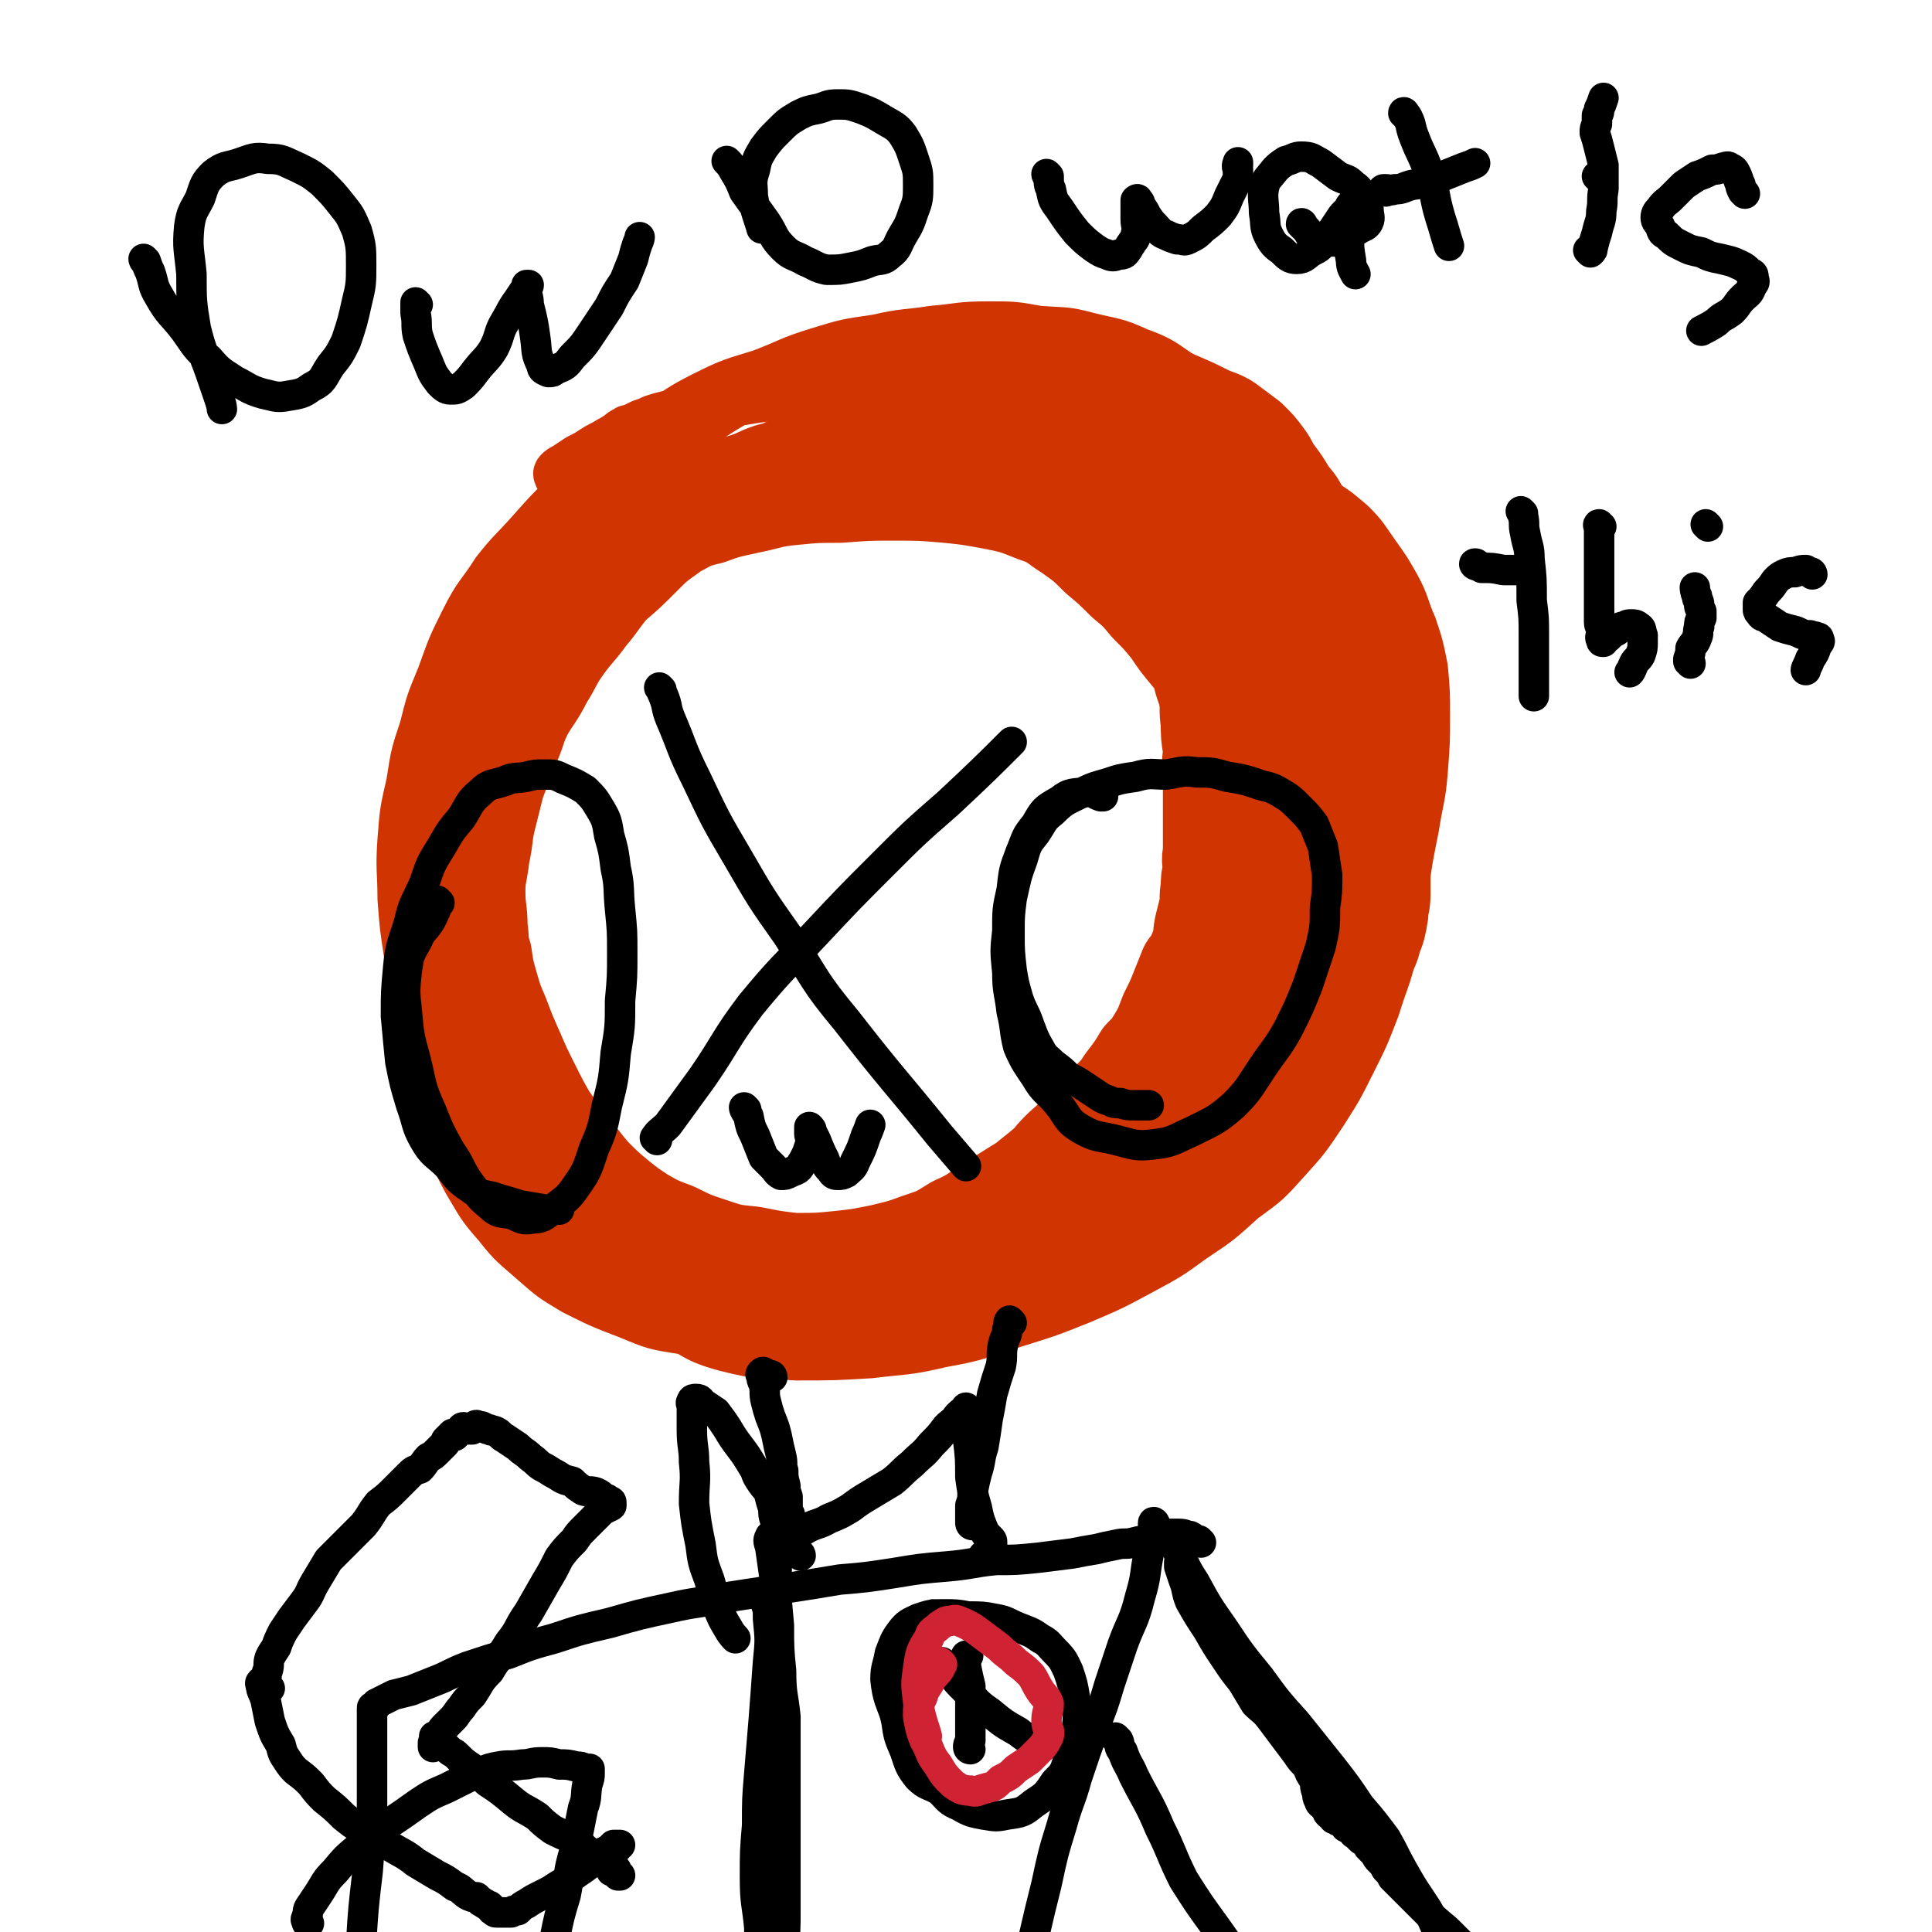
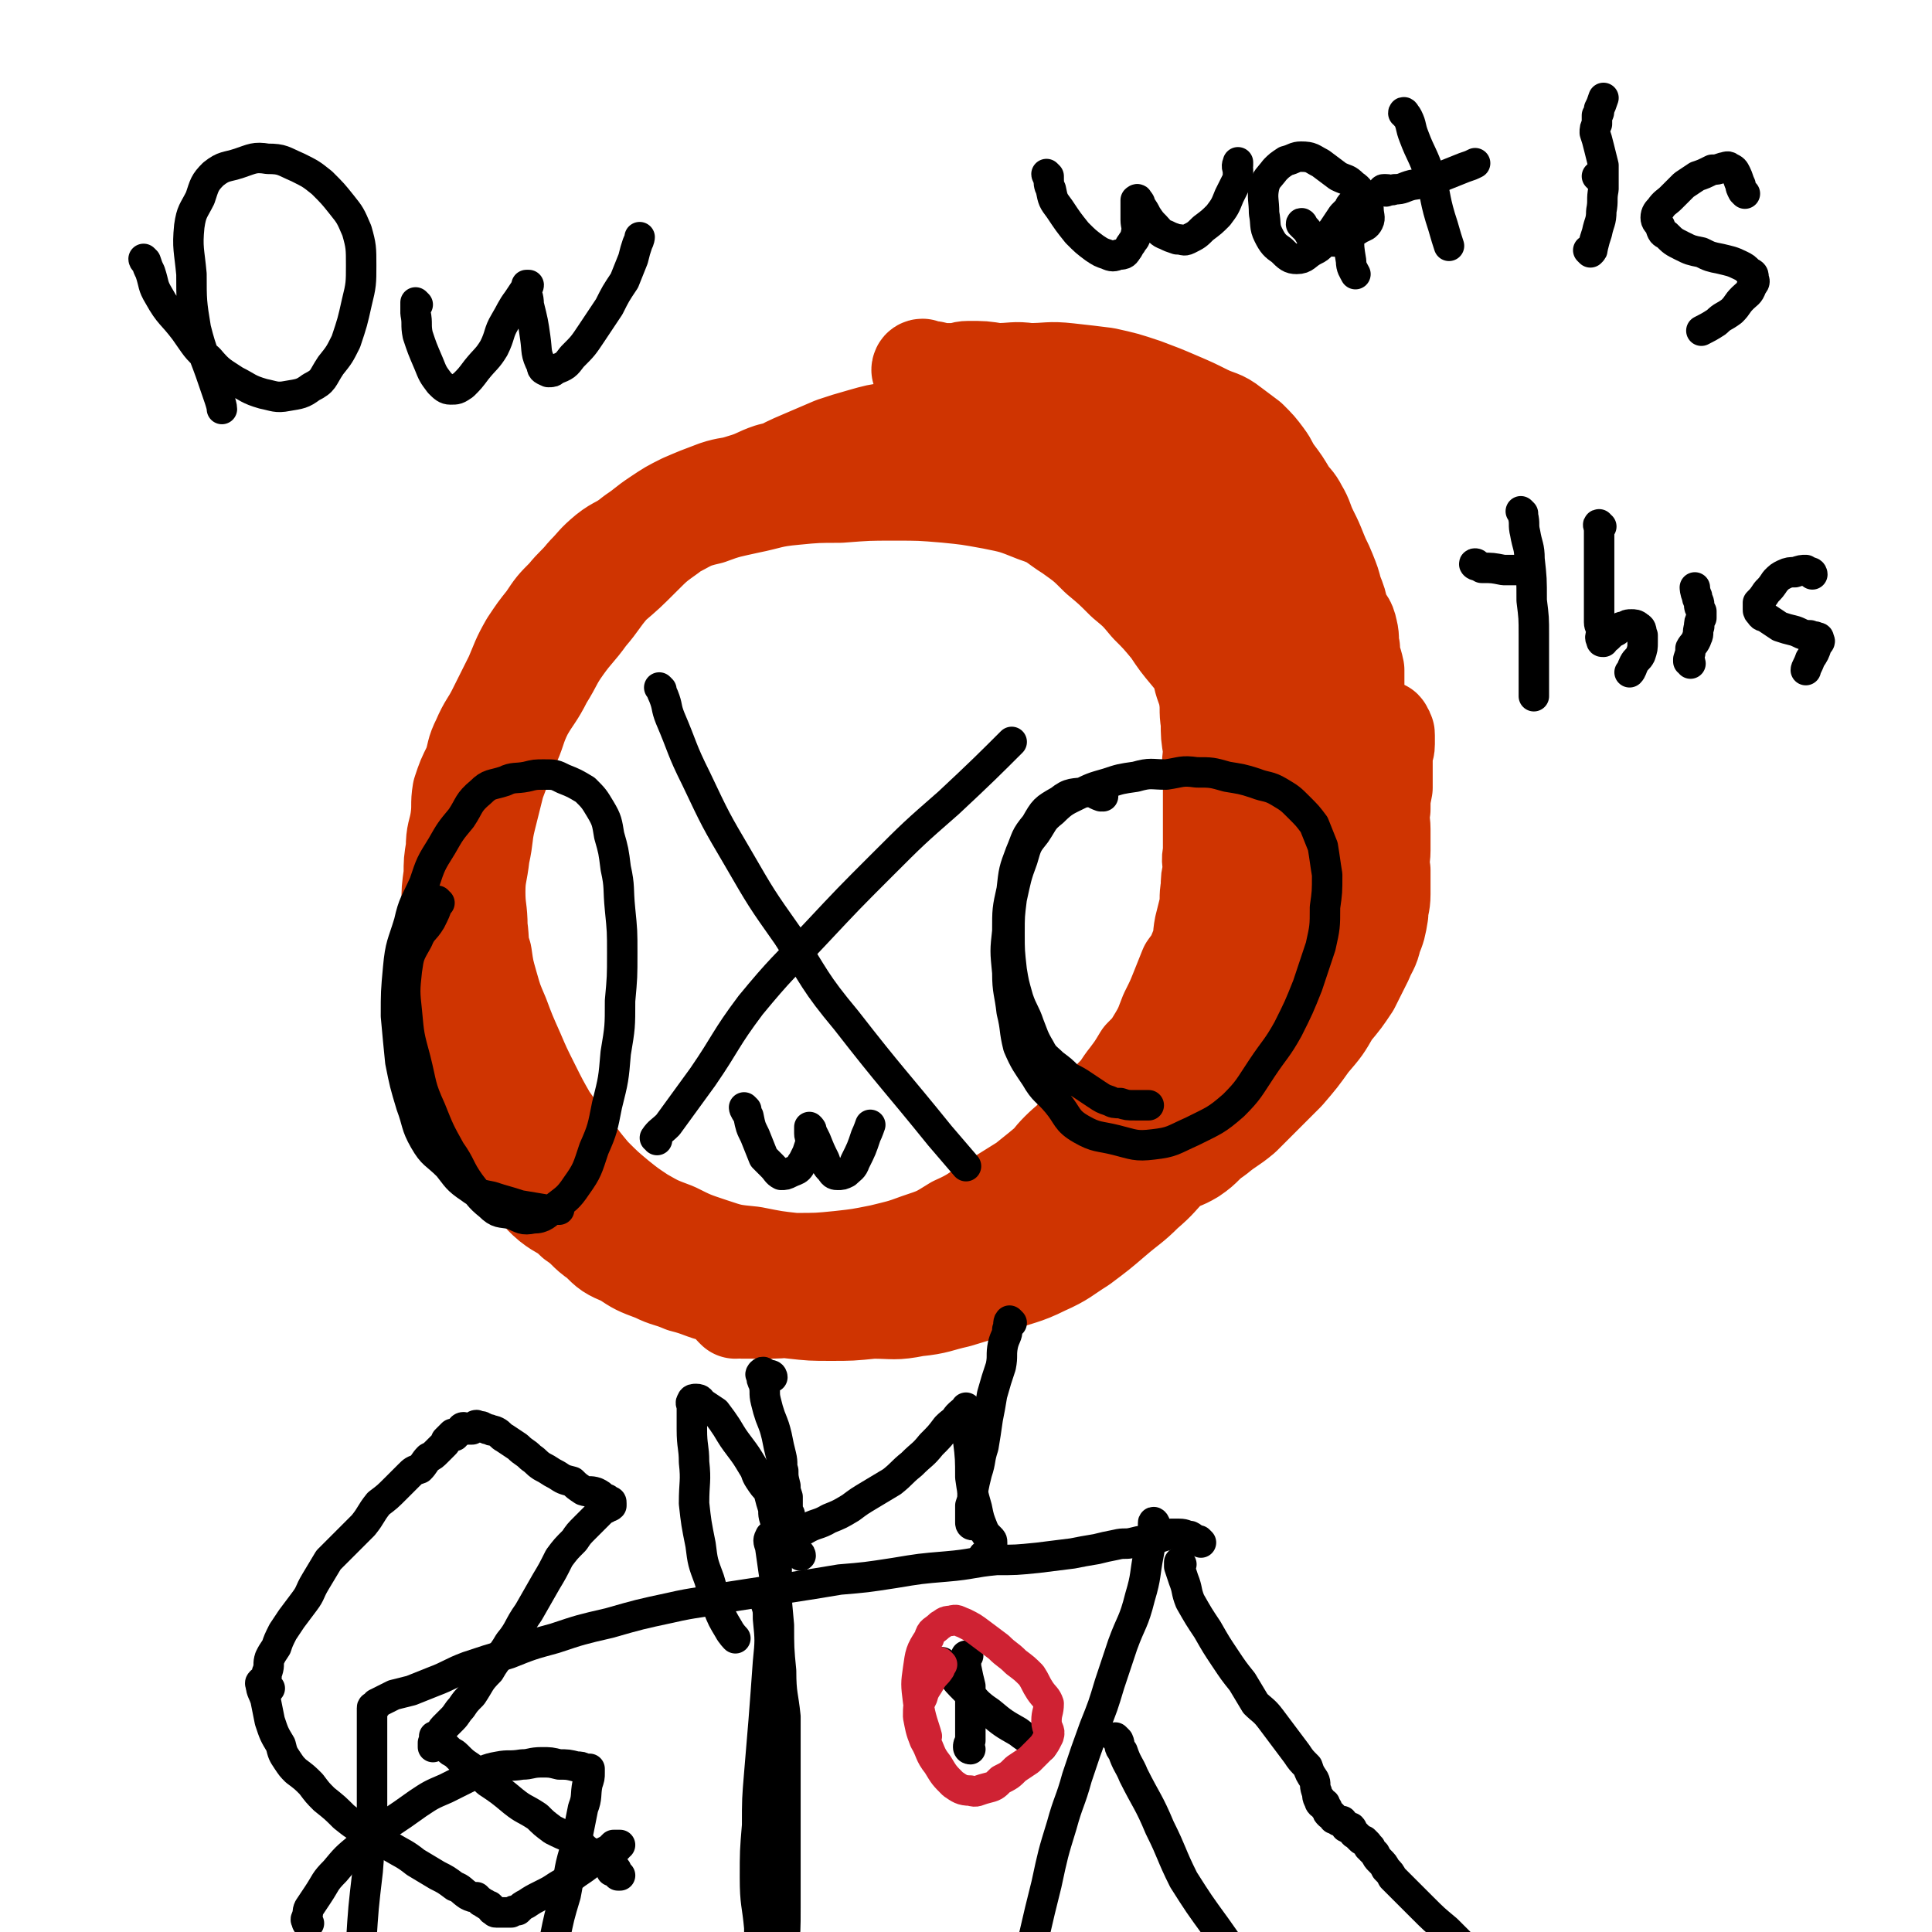
<svg xmlns="http://www.w3.org/2000/svg" viewBox="0 0 888 888" version="1.1">
  <g fill="none" stroke="#CF3401" stroke-width="23" stroke-linecap="round" stroke-linejoin="round">
-     <path d="M468,185c0,-1 -1,-1 -1,-1 -2,-1 -2,-1 -3,-1 -5,-3 -5,-4 -10,-6 -8,-3 -8,-3 -17,-6 -10,-3 -10,-4 -21,-5 -8,-2 -8,-1 -17,-1 -9,-1 -9,-1 -18,0 -10,2 -10,3 -19,6 -12,6 -12,6 -23,13 -14,8 -14,9 -27,19 -13,10 -14,10 -26,22 -13,10 -13,10 -24,22 -10,11 -11,10 -19,22 -10,13 -10,13 -17,27 -7,16 -6,17 -12,34 -6,18 -7,18 -11,36 -5,19 -5,19 -8,39 -3,18 -3,18 -4,35 0,15 0,15 1,29 1,13 0,14 4,26 3,13 4,13 9,25 5,12 4,12 10,23 6,10 6,11 14,20 7,9 8,9 17,17 8,7 8,7 18,13 12,6 12,6 25,11 12,5 12,5 25,7 14,3 14,3 29,4 15,1 15,1 30,0 17,-1 17,-1 33,-4 16,-2 17,-2 33,-6 15,-4 15,-5 29,-11 14,-6 15,-5 28,-12 13,-7 12,-7 24,-16 11,-8 11,-7 21,-17 10,-9 10,-9 19,-20 8,-11 8,-11 16,-23 7,-12 6,-12 12,-25 7,-14 8,-14 13,-29 5,-15 5,-15 9,-31 4,-14 3,-14 7,-28 2,-14 3,-14 5,-27 2,-14 2,-14 2,-28 0,-14 -1,-14 -3,-27 -2,-14 -2,-14 -4,-27 -3,-14 -2,-14 -7,-28 -4,-11 -5,-11 -10,-21 -5,-10 -5,-10 -11,-20 -5,-8 -6,-8 -13,-16 -7,-8 -7,-8 -16,-14 -8,-7 -8,-7 -17,-12 -9,-6 -9,-7 -20,-11 -11,-5 -11,-4 -23,-7 -11,-3 -11,-2 -23,-3 -11,-2 -11,-2 -23,-2 -13,0 -13,1 -25,2 -13,2 -13,1 -26,4 -14,2 -14,2 -27,6 -13,4 -13,5 -26,10 -13,4 -14,4 -26,10 -12,6 -12,7 -23,14 -11,7 -11,8 -21,15 -10,8 -10,8 -20,17 -8,8 -8,8 -16,17 -8,9 -9,9 -16,18 -7,11 -8,10 -14,22 -6,12 -6,12 -11,26 -5,12 -5,12 -8,24 -4,12 -4,12 -6,25 -3,13 -3,13 -4,26 -1,14 0,14 0,27 1,13 1,13 3,26 2,13 2,13 6,25 4,14 4,14 9,28 4,12 4,13 10,24 5,11 6,11 13,21 7,11 7,11 16,20 8,10 8,10 18,19 9,9 8,10 19,17 12,8 13,7 27,13 14,7 13,9 28,13 16,4 16,3 32,4 17,0 17,0 34,-1 16,-2 16,-1 33,-5 17,-3 17,-4 33,-9 16,-5 16,-5 31,-11 14,-6 14,-6 27,-13 13,-7 13,-7 24,-15 12,-8 12,-8 23,-18 11,-8 11,-8 20,-18 9,-10 9,-10 17,-22 7,-11 7,-11 13,-23 6,-12 6,-12 11,-25 4,-13 5,-13 8,-26 3,-14 3,-14 5,-28 2,-14 2,-14 5,-29 2,-13 3,-13 4,-26 1,-13 1,-13 1,-25 0,-11 0,-11 -1,-22 -2,-10 -2,-10 -5,-19 -4,-9 -3,-10 -8,-19 -4,-7 -4,-7 -9,-14 -5,-7 -5,-8 -11,-14 -7,-6 -7,-6 -15,-11 -7,-6 -7,-6 -15,-11 -8,-5 -8,-5 -16,-9 -10,-5 -10,-5 -20,-9 -10,-3 -10,-3 -19,-6 -10,-3 -10,-2 -19,-5 -8,-2 -8,-2 -16,-4 -9,-2 -9,-2 -18,-4 -9,-2 -9,-3 -18,-4 -10,-1 -10,-1 -20,-1 -11,0 -11,0 -22,0 -11,1 -11,1 -22,1 -10,1 -10,1 -21,2 -9,1 -9,1 -18,2 -8,0 -8,0 -15,1 -6,1 -6,1 -12,2 -6,1 -6,1 -11,2 -5,1 -5,1 -9,2 -4,1 -4,1 -8,2 -4,1 -4,1 -7,2 -2,1 -2,1 -5,2 -2,1 -2,1 -4,2 -2,1 -2,0 -3,1 -2,1 -2,1 -3,2 -3,2 -3,2 -5,3 -3,2 -4,2 -7,4 -3,2 -3,2 -7,4 -3,2 -3,2 -6,4 -2,1 -2,1 -3,2 -1,1 0,1 0,2 " />
-   </g>
+     </g>
  <g fill="none" stroke="#CF3401" stroke-width="45" stroke-linecap="round" stroke-linejoin="round">
    <path d="M338,602c0,0 -1,-1 -1,-1 1,0 2,1 4,1 5,0 5,0 9,0 8,0 8,0 16,-1 9,0 9,-1 18,-1 8,0 8,0 15,0 8,0 9,0 17,-1 8,0 8,0 16,-2 7,-1 7,-2 14,-5 7,-3 7,-3 14,-6 8,-4 8,-4 15,-8 7,-5 7,-4 14,-10 6,-5 6,-5 12,-11 6,-5 6,-5 11,-10 6,-5 6,-5 11,-11 5,-5 5,-5 10,-11 4,-6 4,-6 8,-13 4,-5 4,-5 7,-11 4,-6 4,-6 8,-12 3,-5 3,-5 6,-11 3,-5 3,-5 6,-11 2,-4 2,-4 4,-8 2,-5 2,-5 4,-10 2,-5 2,-5 3,-9 2,-5 2,-5 4,-10 1,-5 1,-5 2,-9 1,-5 1,-5 2,-9 1,-5 0,-5 1,-11 1,-5 1,-5 2,-10 0,-5 0,-5 1,-10 0,-6 0,-6 1,-11 0,-6 0,-6 0,-12 0,-6 0,-6 0,-12 0,-6 0,-6 0,-12 -1,-6 -1,-6 -2,-12 0,-6 -1,-6 -2,-12 -1,-6 0,-6 -1,-13 -2,-6 -2,-6 -4,-12 -1,-5 -1,-5 -3,-10 -2,-6 -2,-6 -5,-11 -2,-4 -2,-5 -5,-8 -4,-5 -4,-5 -9,-9 -4,-3 -4,-4 -8,-7 -4,-4 -5,-3 -9,-6 -4,-3 -4,-4 -8,-6 -5,-3 -5,-2 -11,-4 -5,-2 -5,-3 -11,-5 -6,-2 -6,-2 -13,-3 -6,-2 -6,-3 -13,-4 -6,-1 -6,0 -12,-1 -7,-1 -7,-1 -14,-2 -7,-1 -7,-2 -14,-2 -6,-1 -6,-1 -13,-1 -7,-1 -7,-1 -13,-1 -7,0 -7,1 -13,1 -7,1 -7,0 -13,1 -7,2 -7,2 -13,3 -7,2 -7,2 -14,4 -7,1 -7,1 -15,3 -6,2 -6,3 -13,5 -6,2 -6,1 -12,3 -8,3 -8,3 -15,6 -6,3 -6,3 -12,7 -6,4 -5,4 -11,8 -6,5 -7,4 -12,8 -6,5 -5,5 -10,10 -4,5 -5,5 -9,10 -5,5 -5,5 -9,11 -4,5 -4,5 -8,11 -4,7 -4,8 -7,15 -4,8 -4,8 -8,16 -3,6 -4,6 -7,13 -3,6 -2,6 -4,12 -3,6 -3,6 -5,12 -1,6 0,6 -1,13 -1,6 -2,6 -2,13 -1,6 -1,6 -1,12 -1,7 -1,7 -1,14 -1,7 -1,7 -1,14 0,7 0,7 0,13 0,7 0,7 1,13 0,7 0,7 1,14 1,6 1,6 3,12 1,7 1,7 3,13 2,6 2,6 5,12 3,6 3,6 6,11 4,6 5,6 9,12 5,6 4,6 9,12 5,5 4,6 10,11 5,4 6,3 11,8 6,4 5,5 11,9 5,5 5,5 12,8 6,4 6,4 14,7 6,3 6,2 13,5 8,2 8,3 16,5 8,2 8,3 16,4 9,2 9,2 18,3 9,1 9,1 18,1 9,0 9,0 19,-1 10,0 10,1 20,-1 10,-1 10,-2 19,-4 10,-3 10,-3 19,-7 10,-4 11,-3 21,-8 9,-4 9,-5 17,-10 8,-6 8,-6 15,-12 7,-6 8,-6 14,-12 7,-6 6,-6 12,-12 5,-6 6,-6 10,-12 5,-6 5,-6 9,-12 4,-6 4,-5 8,-11 3,-7 4,-6 7,-13 2,-6 1,-6 4,-12 2,-6 3,-6 5,-12 3,-6 2,-6 4,-12 3,-6 3,-6 6,-12 2,-6 2,-7 4,-13 2,-6 2,-6 4,-13 2,-6 2,-6 3,-12 2,-6 2,-6 3,-12 0,-6 0,-6 1,-12 0,-6 0,-6 1,-11 0,-5 0,-5 1,-11 0,-5 0,-5 0,-11 0,-5 0,-5 0,-11 0,-5 0,-5 0,-11 0,-5 0,-5 -1,-10 0,-4 0,-4 0,-9 0,-4 0,-4 -1,-9 -1,-4 0,-4 -2,-8 -1,-3 -1,-3 -3,-6 -1,-4 -1,-4 -3,-7 -1,-4 -1,-4 -2,-7 -2,-4 -2,-4 -4,-7 -2,-4 -2,-3 -5,-7 -3,-4 -2,-4 -5,-8 -4,-4 -4,-4 -8,-8 -4,-4 -4,-4 -9,-8 -6,-4 -6,-4 -12,-8 -6,-4 -6,-4 -12,-8 -7,-3 -7,-3 -14,-6 -6,-3 -6,-3 -13,-6 -6,-2 -6,-3 -12,-4 -7,-2 -7,-1 -14,-2 -7,0 -7,0 -14,-1 -8,0 -8,0 -16,0 -8,0 -8,0 -16,1 -8,0 -8,0 -16,1 -8,1 -8,0 -16,2 -7,1 -7,1 -14,3 -7,2 -7,2 -13,4 -7,3 -7,3 -14,6 -7,3 -7,3 -14,7 -8,4 -8,3 -16,8 -8,4 -8,4 -16,9 -8,4 -8,4 -15,10 -7,5 -7,5 -13,11 -7,7 -7,7 -14,13 -6,7 -5,7 -11,14 -5,7 -6,7 -11,14 -5,7 -4,7 -9,15 -4,8 -5,8 -9,15 -4,8 -3,9 -7,17 -3,8 -3,8 -6,16 -2,8 -2,8 -4,16 -2,8 -1,8 -3,17 -1,9 -2,9 -2,17 0,8 1,8 1,16 1,7 0,7 2,13 1,7 1,7 3,14 2,7 2,7 5,14 3,8 3,8 7,17 3,7 3,7 7,15 4,8 4,8 8,15 5,7 5,7 10,13 5,7 5,7 10,13 6,6 6,6 12,11 5,4 5,4 11,8 7,4 7,4 15,7 8,4 8,4 17,7 9,3 9,3 19,4 10,2 10,2 19,3 11,0 11,0 21,-1 9,-1 9,-1 19,-3 8,-2 9,-2 17,-5 9,-3 9,-3 17,-8 9,-4 9,-5 17,-10 8,-5 8,-5 16,-10 9,-6 9,-5 17,-12 9,-8 8,-9 17,-17 9,-9 9,-9 17,-18 8,-8 8,-8 15,-17 7,-9 7,-9 13,-18 6,-7 6,-7 11,-15 5,-8 5,-7 9,-16 2,-6 2,-6 3,-13 1,-7 1,-7 1,-13 1,-6 0,-6 0,-12 -1,-6 -1,-6 -2,-11 -1,-5 -1,-5 -2,-9 -2,-7 -1,-7 -3,-13 -2,-5 -2,-5 -3,-11 -2,-5 -2,-5 -4,-11 -1,-6 -1,-6 -3,-11 -2,-7 -2,-7 -4,-14 -2,-7 -2,-7 -4,-14 -3,-8 -3,-8 -6,-15 -2,-7 -2,-7 -5,-13 -3,-5 -2,-5 -5,-10 -3,-4 -3,-4 -7,-8 -3,-4 -3,-4 -6,-7 -4,-3 -4,-3 -8,-6 -3,-3 -3,-3 -6,-5 -4,-3 -4,-3 -9,-4 -4,-2 -4,-2 -8,-3 -6,-1 -6,-1 -11,-2 -6,-1 -6,0 -12,0 -7,-1 -7,-1 -14,-2 -7,0 -7,0 -14,0 -8,0 -8,-1 -16,-1 -9,0 -9,0 -17,0 -8,0 -8,0 -17,0 -8,1 -8,1 -16,2 -8,0 -9,0 -17,1 -8,1 -8,1 -16,3 -7,1 -8,1 -15,3 -7,2 -7,3 -14,6 -6,4 -6,4 -13,8 -4,3 -5,3 -9,6 -4,2 -4,2 -7,5 -2,0 -2,0 -3,1 0,0 0,1 0,1 0,0 0,0 1,0 2,-1 2,-1 3,-2 3,-1 3,-1 5,-2 5,-3 5,-2 10,-5 6,-3 6,-3 11,-5 8,-4 8,-5 17,-7 8,-3 9,-3 18,-5 10,-2 10,-3 21,-4 10,-1 11,-1 21,-1 13,-1 13,-1 25,-1 12,0 12,0 24,1 10,1 10,1 21,3 10,2 10,2 20,6 9,3 8,4 16,9 7,5 7,5 13,11 6,5 6,5 12,11 6,5 6,5 11,11 5,5 5,5 10,11 4,6 4,6 9,12 5,6 5,6 10,13 5,6 5,6 9,13 4,6 5,6 8,13 3,6 3,7 5,14 3,7 3,6 5,13 2,7 2,7 2,13 1,6 1,6 1,12 0,7 0,7 -1,13 0,7 0,7 -1,14 -1,7 -1,7 -3,14 -2,7 -2,7 -5,14 -3,7 -3,7 -8,13 -4,7 -4,7 -9,13 -5,6 -6,5 -11,10 -6,5 -5,6 -11,10 -5,5 -5,4 -11,8 -6,5 -6,6 -13,10 -6,5 -6,5 -12,9 -6,4 -6,4 -12,8 -6,5 -6,5 -12,10 -5,4 -5,4 -11,9 -5,4 -5,3 -11,7 -5,4 -5,4 -10,9 -3,3 -3,3 -6,7 -3,2 -3,2 -6,5 -2,2 -2,2 -4,4 -1,1 -1,0 -2,0 -1,0 -2,1 -1,1 1,0 2,0 3,-1 2,0 1,-1 3,-2 2,-1 2,0 4,-1 2,-1 2,-2 4,-4 2,-2 2,-2 5,-4 4,-3 3,-4 7,-7 5,-3 5,-3 10,-7 4,-3 4,-3 7,-7 5,-4 5,-4 9,-9 4,-4 4,-5 8,-9 4,-4 5,-4 8,-8 5,-4 5,-4 9,-9 4,-4 4,-4 8,-8 4,-4 3,-4 7,-9 3,-4 3,-4 6,-9 4,-4 4,-4 7,-9 3,-5 3,-6 5,-11 3,-6 3,-6 5,-11 2,-5 2,-5 4,-10 3,-4 3,-4 5,-9 2,-5 1,-5 2,-10 1,-4 1,-4 2,-8 1,-5 0,-5 1,-10 0,-4 0,-4 1,-8 0,-4 -1,-4 0,-8 0,-4 0,-4 0,-8 0,-4 0,-4 0,-8 0,-4 0,-4 0,-9 0,-6 0,-6 0,-12 -1,-5 0,-5 0,-11 -1,-6 -1,-6 -1,-12 -1,-6 0,-6 -1,-12 -1,-5 -2,-5 -3,-11 -2,-6 -1,-6 -3,-11 -2,-5 -3,-5 -5,-10 -3,-5 -3,-5 -5,-9 -2,-3 -2,-3 -5,-7 -4,-4 -4,-4 -7,-7 -4,-3 -4,-3 -8,-7 -4,-3 -4,-4 -9,-8 -4,-3 -4,-3 -8,-7 -5,-4 -5,-5 -9,-8 -5,-4 -5,-4 -10,-7 -5,-4 -5,-4 -9,-8 -4,-3 -5,-2 -9,-6 -4,-4 -3,-4 -8,-9 -3,-4 -4,-3 -8,-7 -3,-4 -4,-4 -7,-8 -3,-3 -2,-4 -6,-8 -3,-3 -3,-3 -6,-6 -2,-2 -2,-3 -5,-5 0,0 -1,0 -2,-1 0,0 0,-1 1,-1 0,0 0,1 1,1 1,0 1,0 3,0 2,0 2,1 5,1 3,0 3,0 5,0 4,0 4,-1 7,-1 7,0 7,0 13,1 8,0 8,-1 15,0 9,0 9,-1 18,0 9,1 9,1 17,2 9,2 9,2 18,5 8,3 8,3 15,6 7,3 7,3 13,6 6,3 7,2 12,6 4,3 4,3 8,6 4,4 4,4 7,8 3,4 2,4 5,8 3,4 3,4 6,9 2,3 3,3 5,7 3,5 2,5 5,11 2,4 2,4 4,9 2,5 2,4 4,9 2,5 2,5 3,9 2,5 2,5 3,10 2,4 3,3 4,8 1,4 0,4 1,8 0,5 1,5 2,10 0,4 0,4 0,8 -1,5 0,5 0,11 -1,5 -1,5 -1,10 -1,6 -2,6 -3,12 -1,6 -1,6 -2,12 -1,6 -1,6 -3,12 -1,6 -1,6 -3,11 -2,6 -2,6 -3,13 -2,5 -2,5 -4,11 -1,5 -1,5 -3,11 -1,5 -1,5 -2,10 -2,5 -2,5 -4,10 -1,5 -2,5 -4,9 -1,4 -1,4 -3,8 -1,4 -1,5 -2,9 -2,4 -2,3 -4,7 -1,3 -1,4 -2,7 -2,3 -2,2 -3,5 -2,2 -1,3 -2,5 -1,0 -1,0 -2,1 -1,1 -1,1 -2,2 -1,1 -1,1 -1,2 0,0 0,0 0,1 0,1 0,1 -1,2 0,2 0,3 -2,4 -1,2 -2,2 -4,4 -1,2 -1,2 -3,3 -3,3 -3,3 -6,5 -3,2 -3,3 -6,5 -3,2 -3,2 -6,4 -4,2 -4,2 -6,5 -3,2 -2,2 -5,4 -3,2 -3,2 -6,4 -2,2 -2,2 -4,5 -1,1 -1,1 -1,3 0,1 -1,1 0,1 0,1 1,1 1,1 2,0 2,-1 3,-1 2,-1 2,-1 4,-2 2,-1 2,-2 3,-2 4,-2 4,-2 7,-4 5,-3 5,-2 10,-5 6,-4 5,-5 11,-9 6,-5 6,-4 12,-9 5,-5 5,-5 10,-10 5,-5 5,-5 10,-10 6,-7 6,-7 11,-14 6,-7 6,-7 10,-14 5,-6 5,-6 9,-12 3,-6 3,-6 6,-12 2,-5 3,-5 4,-10 2,-5 2,-5 3,-11 0,-4 1,-4 1,-9 0,-5 0,-5 0,-11 -1,-5 0,-5 0,-9 0,-5 0,-5 0,-10 0,-4 -1,-4 0,-9 0,-5 0,-5 1,-10 0,-4 0,-4 0,-8 0,-4 0,-4 0,-7 0,-3 1,-2 1,-5 0,-2 0,-2 0,-4 0,-1 0,-1 -1,-2 0,-1 0,-1 -1,-1 0,0 0,0 0,1 -1,1 -1,1 -2,2 0,0 0,0 0,1 0,0 0,1 0,1 " />
  </g>
  <g fill="none" stroke="#000000" stroke-width="14" stroke-linecap="round" stroke-linejoin="round">
    <path d="M304,317c0,0 -1,-1 -1,-1 1,1 1,2 2,4 2,5 1,5 3,10 6,14 5,14 12,28 9,19 9,19 19,36 11,19 11,19 23,36 13,20 12,21 27,39 21,27 22,27 43,53 6,7 6,7 12,14 " />
    <path d="M302,524c0,-1 -1,-1 -1,-1 2,-3 3,-3 6,-6 8,-11 8,-11 16,-22 11,-16 10,-17 22,-33 14,-17 15,-17 30,-33 15,-16 15,-16 30,-31 15,-15 15,-15 31,-29 15,-14 19,-18 29,-28 " />
    <path d="M507,366c0,0 -1,-1 -1,-1 0,0 0,1 0,1 -3,-1 -3,-2 -6,-2 -7,1 -8,0 -13,4 -7,4 -7,4 -11,11 -5,6 -4,6 -7,13 -3,8 -3,8 -4,17 -2,9 -2,9 -2,19 -1,9 -1,9 0,19 0,9 1,9 2,18 2,8 1,8 3,16 3,7 4,8 8,14 4,7 5,6 10,12 5,6 4,8 11,12 7,4 8,3 16,5 8,2 9,3 17,2 9,-1 9,-2 18,-6 10,-5 11,-5 19,-12 7,-7 7,-8 13,-17 6,-9 7,-9 12,-18 5,-10 5,-10 9,-20 3,-9 3,-9 6,-18 2,-9 2,-9 2,-18 1,-7 1,-7 1,-15 -1,-6 -1,-7 -2,-13 -2,-5 -2,-5 -4,-10 -3,-4 -3,-4 -7,-8 -4,-4 -4,-4 -9,-7 -5,-3 -6,-2 -11,-4 -6,-2 -7,-2 -13,-3 -7,-2 -7,-2 -14,-2 -7,-1 -7,0 -14,1 -7,0 -7,-1 -14,1 -7,1 -7,1 -13,3 -7,2 -7,2 -13,5 -6,3 -7,3 -12,8 -5,4 -4,4 -8,10 -4,5 -4,5 -6,12 -3,8 -3,9 -5,18 -1,8 -1,8 -1,16 0,8 0,8 1,17 1,6 1,6 3,13 2,6 3,6 5,12 2,5 2,6 5,11 2,4 3,4 6,7 4,3 4,3 7,6 4,2 4,2 7,4 3,2 3,2 6,4 3,2 3,2 6,3 2,1 2,1 5,1 3,1 3,1 7,1 3,0 4,0 6,0 " />
    <path d="M202,415c-1,0 -1,-1 -1,-1 -1,0 0,1 0,2 -1,3 -1,3 -3,7 -3,5 -4,4 -6,9 -4,7 -4,7 -5,14 -1,9 -1,10 0,19 1,11 1,11 4,22 3,12 2,12 7,23 4,10 4,10 9,19 5,7 4,8 9,15 4,5 4,6 9,10 4,4 5,3 10,4 5,2 5,3 10,2 5,0 6,-2 10,-5 5,-4 6,-4 10,-10 5,-7 5,-8 8,-17 4,-9 4,-10 6,-20 3,-12 3,-12 4,-24 2,-12 2,-12 2,-24 1,-11 1,-11 1,-22 0,-10 0,-10 -1,-20 -1,-10 0,-10 -2,-19 -1,-8 -1,-8 -3,-15 -1,-6 -1,-7 -4,-12 -3,-5 -3,-5 -7,-9 -5,-3 -5,-3 -10,-5 -4,-2 -4,-2 -9,-2 -4,0 -4,0 -8,1 -5,1 -6,0 -10,2 -6,2 -7,1 -11,5 -6,5 -5,6 -9,12 -5,6 -5,6 -9,13 -5,8 -5,8 -8,17 -4,9 -5,9 -7,18 -3,10 -4,10 -5,21 -1,11 -1,11 -1,22 1,11 1,11 2,21 2,10 2,10 5,20 3,8 2,9 6,16 4,7 5,6 11,12 4,5 4,6 10,10 4,3 5,3 10,4 6,2 7,2 13,4 6,1 6,1 12,2 3,0 5,0 6,0 " />
    <path d="M343,510c0,0 -1,-1 -1,-1 0,1 1,2 2,4 1,5 1,5 3,9 2,5 2,5 4,10 2,2 2,2 4,4 2,2 2,3 4,4 2,0 2,0 4,-1 2,-1 3,-1 4,-2 1,-1 1,-2 2,-3 1,-2 1,-2 2,-4 1,-3 1,-3 2,-6 0,-1 -1,-1 -1,-3 0,-1 0,-1 0,-2 0,-1 0,-1 0,-1 1,1 1,1 1,2 1,2 1,2 2,4 2,5 2,5 4,9 1,3 1,3 3,5 1,2 2,2 3,2 2,0 2,0 4,-1 2,-2 3,-2 4,-5 3,-6 3,-6 5,-12 1,-2 2,-5 2,-5 " />
    <path d="M355,633c0,0 0,-1 -1,-1 -1,0 -1,0 -1,0 -2,-1 -2,-2 -3,-1 0,0 -1,1 0,1 0,2 0,2 1,4 1,4 0,4 1,8 1,4 1,4 2,7 2,5 2,5 3,9 1,5 1,5 2,9 1,4 0,4 1,7 0,3 0,3 1,7 0,2 0,2 1,5 0,2 0,2 0,4 0,1 0,1 0,3 0,1 0,1 0,2 0,0 -1,1 0,1 0,0 0,-1 1,-2 0,0 0,0 0,0 " />
    <path d="M465,608c0,0 -1,-1 -1,-1 -1,1 0,2 -1,4 0,3 -1,3 -2,7 -1,5 0,5 -1,10 -2,6 -2,6 -4,13 -1,6 -1,6 -2,11 -1,7 -1,7 -2,13 -2,6 -1,6 -3,12 -1,4 -1,4 -2,9 0,3 0,3 -1,6 0,3 0,3 0,5 0,2 0,2 0,3 0,0 0,0 0,0 0,1 1,1 1,1 1,0 1,0 1,0 " />
    <path d="M552,709c0,0 -1,-1 -1,-1 0,0 0,0 0,0 -2,0 -2,-1 -4,-2 -2,0 -2,-1 -5,-1 -2,0 -2,0 -4,0 -2,0 -2,1 -3,1 -3,1 -3,1 -6,2 -4,0 -4,0 -8,1 -4,1 -4,0 -8,1 -5,1 -5,1 -9,2 -6,1 -6,1 -11,2 -8,1 -8,1 -16,2 -10,1 -10,1 -19,1 -11,1 -11,2 -23,3 -12,1 -12,1 -24,3 -13,2 -13,2 -25,3 -12,2 -12,2 -25,4 -13,2 -13,2 -26,4 -14,3 -14,2 -27,5 -14,3 -14,3 -28,7 -13,3 -13,3 -25,7 -11,3 -11,3 -21,7 -10,3 -10,3 -19,6 -8,3 -8,4 -16,7 -5,2 -5,2 -10,4 -4,1 -4,1 -8,2 -2,1 -2,1 -4,2 -2,1 -2,1 -4,2 0,1 0,1 -1,2 0,0 -1,-1 -1,0 0,0 0,0 0,1 0,0 0,0 0,1 0,0 0,0 0,1 0,1 0,1 0,1 0,2 0,2 0,3 0,1 0,1 0,3 0,2 0,2 0,4 0,3 0,3 0,7 0,6 0,6 0,11 0,9 0,9 0,18 -1,12 -1,12 -2,25 -2,17 -2,17 -3,33 -2,18 -2,18 -4,35 -1,16 -3,16 -4,32 0,14 0,14 1,27 2,11 3,11 5,21 1,4 2,8 2,9 " />
    <path d="M531,701c0,-1 -1,-2 -1,-1 0,0 0,0 0,2 0,6 -1,6 -2,12 -2,10 -1,10 -4,20 -3,12 -4,11 -8,22 -3,9 -3,9 -6,18 -3,10 -3,10 -7,20 -4,11 -4,11 -8,23 -3,11 -4,11 -7,22 -4,13 -4,13 -7,27 -3,12 -3,12 -6,25 -2,11 -1,11 -4,23 -2,10 -2,9 -4,19 -2,9 -2,9 -4,18 -1,7 -2,7 -3,15 -1,6 -1,6 -2,11 0,6 0,6 -2,11 -1,4 -1,4 -2,8 -1,1 -2,2 -2,3 " />
    <path d="M124,776c0,0 -1,-1 -1,-1 0,0 1,1 1,1 -1,0 -1,0 -2,-1 -1,0 -1,0 -1,-1 -1,0 -2,0 -1,-1 0,0 1,0 2,-1 1,-1 0,-2 1,-4 1,-3 0,-3 1,-6 1,-2 1,-2 3,-5 1,-3 1,-3 3,-7 2,-3 2,-3 4,-6 3,-4 3,-4 6,-8 3,-4 2,-4 5,-9 3,-5 3,-5 6,-10 4,-4 4,-4 8,-8 4,-4 4,-4 8,-8 4,-5 3,-5 7,-10 4,-3 4,-3 8,-7 3,-3 3,-3 6,-6 2,-2 2,-2 5,-3 2,-2 2,-3 4,-5 2,-1 2,-1 4,-3 1,-1 1,-1 3,-3 1,-1 1,-1 1,-2 1,-1 1,-1 2,-2 1,-1 1,-1 1,-1 0,0 0,1 1,1 0,-1 0,-1 1,-1 1,-1 1,-1 2,-2 0,0 0,-1 1,-1 0,0 0,0 0,1 1,0 1,0 1,0 2,0 2,0 3,0 0,-1 0,-1 1,-1 0,0 0,-1 1,-1 0,0 0,1 1,1 1,0 1,-1 2,0 1,0 1,1 3,1 1,1 1,0 3,1 2,1 2,2 4,3 3,2 3,2 6,4 3,3 3,2 6,5 3,2 2,2 5,4 4,2 3,2 7,4 3,2 3,2 7,3 2,2 2,2 5,4 3,1 3,0 6,1 2,1 2,1 4,3 1,0 0,0 1,0 0,1 0,1 0,1 1,0 1,0 1,0 1,0 1,0 1,1 0,0 0,0 0,1 -1,1 -1,0 -2,1 -1,1 -2,0 -2,1 -2,2 -2,2 -4,4 -2,2 -2,2 -4,4 -3,3 -3,3 -5,6 -4,4 -4,4 -7,8 -3,6 -3,6 -6,11 -4,7 -4,7 -8,14 -5,7 -4,8 -9,14 -4,7 -5,6 -9,13 -5,5 -4,5 -8,11 -3,3 -3,3 -5,6 -2,2 -2,3 -4,5 -2,2 -2,2 -4,4 -2,2 -1,3 -3,5 0,1 -1,1 -2,2 0,1 0,2 0,2 0,0 0,0 1,-1 0,0 0,0 0,-1 0,0 0,0 0,-1 0,0 0,0 0,0 0,-1 0,-1 0,-1 0,-1 -1,-1 0,-1 0,0 0,0 0,0 1,0 1,0 1,0 1,1 1,1 2,2 0,1 0,1 1,2 1,1 1,1 2,2 2,2 2,1 4,3 3,3 3,3 6,5 4,3 4,3 8,7 6,4 6,4 12,9 5,4 5,3 11,7 3,3 3,3 7,6 4,2 4,2 9,4 3,2 3,2 6,5 3,2 3,2 6,4 2,2 2,2 4,3 2,1 2,1 4,2 1,1 0,2 1,3 0,0 1,0 1,0 0,0 0,0 -1,0 0,0 0,-1 -1,-1 -1,-1 -1,-1 -2,-1 " />
    <path d="M121,776c0,-1 -1,-2 -1,-1 0,2 1,3 2,6 1,5 1,5 2,10 2,6 2,6 5,11 1,4 1,4 3,7 2,3 2,3 4,5 4,3 4,3 7,6 3,4 3,4 6,7 5,4 5,4 9,8 5,4 5,4 11,7 5,4 6,4 11,7 5,3 6,3 11,7 5,3 5,3 10,6 4,2 4,2 8,5 3,1 3,2 6,4 2,1 2,1 4,1 1,1 1,1 2,2 1,0 1,1 2,1 1,1 1,1 2,1 1,1 1,1 1,1 0,1 0,1 1,1 0,0 0,1 1,1 1,0 1,0 2,0 0,0 0,0 1,0 1,0 1,0 2,0 1,0 1,0 2,0 1,-1 1,-1 3,-1 2,-2 2,-2 4,-3 3,-2 3,-2 7,-4 4,-2 4,-2 7,-4 5,-3 5,-3 9,-6 3,-2 3,-2 7,-5 2,-2 2,-2 4,-4 2,-1 2,-1 4,-2 1,-1 1,-1 2,-2 1,0 1,0 2,0 0,0 1,0 1,0 0,0 -1,0 -1,1 0,0 0,0 0,0 -1,1 -1,1 -1,1 -1,1 -1,1 -2,1 0,1 0,1 0,1 " />
    <path d="M142,884c-1,0 -1,0 -1,-1 -1,-1 0,-1 0,-2 1,-2 0,-2 1,-4 2,-3 2,-3 4,-6 4,-6 3,-6 8,-11 5,-6 5,-6 11,-11 6,-6 7,-6 14,-11 6,-4 6,-4 13,-9 6,-4 6,-4 13,-7 6,-3 6,-3 12,-6 6,-2 6,-3 12,-4 5,-1 5,0 11,-1 4,0 4,-1 9,-1 4,0 4,0 8,1 4,0 4,0 8,1 2,0 2,0 4,1 1,0 1,0 2,0 0,1 0,1 0,1 0,1 0,1 0,1 0,2 0,2 -1,5 -1,5 0,6 -2,11 -2,10 -2,10 -4,20 -3,10 -2,10 -4,20 -3,10 -3,10 -5,20 -2,8 -1,8 -3,16 -1,7 -1,7 -2,13 -1,6 -1,6 -2,11 0,4 -1,4 -2,8 0,1 0,1 -1,3 0,1 0,1 -1,2 0,1 0,1 -1,1 0,0 0,0 0,0 0,0 0,0 0,0 0,-1 -1,-2 -1,-2 0,0 1,1 1,2 0,0 0,1 0,2 " />
    <path d="M67,120c0,0 -1,-1 -1,-1 0,0 0,1 1,1 1,3 1,3 2,5 2,6 1,6 4,11 5,9 6,8 12,16 5,7 5,8 11,13 5,6 6,6 12,10 6,3 6,4 13,6 5,1 6,2 11,1 6,-1 7,-1 11,-4 6,-3 5,-4 9,-10 4,-5 4,-5 7,-11 3,-9 3,-9 5,-18 2,-8 2,-9 2,-17 0,-8 0,-9 -2,-16 -3,-7 -3,-7 -7,-12 -4,-5 -4,-5 -9,-10 -5,-4 -5,-4 -11,-7 -7,-3 -7,-4 -14,-4 -6,-1 -7,0 -13,2 -6,2 -7,1 -12,5 -4,4 -4,5 -6,11 -3,6 -4,6 -5,13 -1,10 0,11 1,22 0,12 0,13 2,25 3,12 4,12 8,24 2,6 4,11 4,13 " />
    <path d="M192,140c0,0 -1,-1 -1,-1 0,2 0,3 0,5 1,5 0,5 1,10 2,6 2,6 5,13 2,5 2,5 5,9 2,2 3,3 5,3 3,0 3,0 6,-2 3,-3 3,-3 6,-7 4,-5 5,-5 8,-10 3,-6 2,-7 5,-12 3,-5 3,-6 6,-10 2,-3 2,-3 4,-6 0,0 0,-1 0,-1 0,0 1,0 1,0 0,1 -1,1 -1,2 0,3 1,3 1,7 2,8 2,8 3,15 1,7 0,7 3,13 0,2 1,2 3,3 2,0 2,0 3,-1 5,-2 5,-2 8,-6 5,-5 5,-5 9,-11 4,-6 4,-6 8,-12 3,-6 3,-6 7,-12 2,-5 2,-5 4,-10 1,-4 1,-4 2,-7 1,-2 1,-3 1,-3 " />
-     <path d="M335,75c0,0 -1,-1 -1,-1 1,1 2,2 3,4 3,5 3,5 5,10 5,7 5,7 10,14 4,6 3,7 8,12 4,4 5,3 10,6 5,2 5,3 10,4 6,0 6,0 11,-1 5,-1 5,-1 10,-3 4,-1 5,0 8,-3 4,-3 3,-4 6,-9 3,-5 3,-5 5,-11 2,-5 2,-6 2,-12 0,-6 0,-6 -2,-12 -2,-6 -2,-6 -5,-11 -3,-4 -4,-4 -9,-7 -5,-3 -5,-3 -10,-5 -6,-2 -6,-2 -11,-2 -5,0 -5,1 -9,2 -5,1 -5,1 -9,3 -5,3 -5,3 -9,7 -4,4 -4,4 -7,8 -3,5 -3,5 -4,10 -2,6 -1,6 -1,12 1,7 3,11 4,15 " />
    <path d="M482,81c0,0 -1,-1 -1,-1 0,0 0,1 1,1 0,3 0,4 1,6 1,5 1,5 4,9 4,6 4,6 8,11 4,4 4,4 8,7 3,2 3,2 6,3 2,1 3,1 5,0 2,0 3,0 4,-2 1,-1 1,-2 2,-3 1,-2 2,-2 2,-4 1,-4 0,-4 0,-7 0,-3 0,-3 0,-6 0,-1 0,-2 0,-3 0,0 1,-1 1,0 1,1 1,1 1,2 2,3 2,3 3,5 2,3 2,3 4,5 2,2 2,3 5,4 2,1 2,1 5,2 3,0 3,1 5,0 4,-2 4,-2 7,-5 4,-3 4,-3 7,-6 3,-4 3,-4 5,-9 2,-4 2,-4 4,-8 0,-2 0,-2 0,-4 -1,-2 0,-3 0,-3 0,-1 0,0 0,1 " />
    <path d="M599,104c0,-1 -1,-2 -1,-1 0,0 1,1 2,2 2,2 1,2 3,4 2,1 3,1 5,1 3,1 4,1 7,1 2,-1 2,-1 5,-3 2,-1 2,-1 5,-3 2,-1 3,-1 4,-3 1,-2 0,-3 0,-6 -1,-3 -1,-3 -3,-6 -1,-2 -1,-3 -4,-5 -3,-3 -3,-2 -7,-4 -4,-3 -4,-3 -8,-6 -4,-2 -4,-3 -9,-3 -3,0 -3,1 -7,2 -3,2 -3,2 -5,4 -3,4 -4,4 -5,8 -1,5 0,6 0,12 1,5 0,6 2,10 2,4 3,5 6,7 3,3 4,4 7,4 4,0 4,-2 8,-4 2,-1 2,-1 4,-3 3,-3 2,-3 5,-7 2,-3 2,-3 4,-6 1,-1 1,-1 3,-3 0,-1 1,-2 1,-2 0,0 0,1 0,2 0,2 -1,2 -1,4 0,4 0,4 0,8 0,6 0,6 1,12 0,3 1,4 2,6 " />
    <path d="M646,53c0,-1 -1,-2 -1,-1 0,0 1,0 2,2 2,4 1,4 3,9 3,8 4,8 7,17 3,9 2,10 5,20 2,6 2,7 4,13 " />
    <path d="M637,88c-1,0 -2,-1 -1,-1 0,0 0,0 1,0 2,0 2,1 4,0 4,0 4,-1 8,-2 7,-1 7,-1 14,-4 5,-2 5,-2 10,-4 3,-1 3,-1 5,-2 " />
    <path d="M735,82c0,0 -1,-1 -1,-1 " />
    <path d="M731,116c0,0 -1,-1 -1,-1 0,0 1,1 1,1 1,-1 1,-1 1,-2 1,-4 1,-4 2,-7 1,-5 2,-5 2,-10 1,-5 0,-5 1,-10 0,-6 0,-6 0,-11 -1,-4 -1,-4 -2,-8 -1,-4 -1,-4 -2,-7 0,-2 0,-2 1,-4 0,-2 0,-2 0,-4 1,-1 1,-1 1,-3 1,-2 1,-2 2,-5 0,0 0,0 0,0 " />
    <path d="M802,89c-1,-1 -1,-1 -1,-1 -1,-2 -1,-2 -1,-3 -1,-2 -1,-3 -2,-5 -1,-2 -1,-2 -3,-3 -1,-1 -2,0 -3,0 -3,1 -3,1 -5,1 -4,2 -4,2 -7,3 -3,2 -3,2 -6,4 -3,3 -3,3 -6,6 -2,2 -3,2 -5,5 -1,1 -2,2 -2,4 0,2 1,2 2,4 1,3 1,3 3,4 3,3 3,3 7,5 4,2 4,2 9,3 4,2 4,2 9,3 4,1 5,1 9,3 2,1 2,1 4,3 2,1 2,1 2,3 1,2 0,2 -1,4 -1,3 -2,3 -4,5 -3,3 -2,3 -5,6 -4,3 -4,2 -7,5 -3,2 -5,3 -7,4 " />
    <path d="M700,236c0,0 -1,-1 -1,-1 0,0 1,1 1,2 1,4 0,4 1,8 1,6 2,6 2,12 1,9 1,9 1,19 1,8 1,8 1,16 0,6 0,6 0,13 0,5 0,5 0,9 0,2 0,2 0,4 0,1 0,2 0,2 " />
    <path d="M679,260c-1,0 -2,-1 -1,-1 1,0 1,1 3,2 5,0 5,0 10,1 5,0 6,0 11,0 " />
    <path d="M736,242c-1,0 -1,-1 -1,-1 -1,0 0,1 0,2 0,4 0,4 0,8 0,6 0,6 0,12 0,7 0,7 0,14 0,4 0,4 0,9 0,2 1,2 1,5 0,1 -1,2 0,3 0,1 0,1 1,1 0,0 0,-1 0,-1 1,-1 1,-1 2,-1 2,-2 2,-2 4,-3 2,-2 2,-2 4,-2 1,-1 1,-1 3,-1 1,0 2,0 3,1 2,1 1,2 2,4 0,1 0,1 0,3 0,3 0,3 -1,6 -1,2 -2,2 -3,4 -1,2 -1,3 -2,4 " />
    <path d="M777,305c0,-1 -1,-1 -1,-1 0,-1 0,-1 0,-1 1,-3 1,-3 1,-5 1,-2 2,-2 3,-5 1,-2 0,-2 1,-5 0,-2 0,-2 1,-4 0,-1 0,-1 0,-3 -1,-2 -1,-2 -1,-3 0,-2 -1,-2 -1,-4 -1,-2 -1,-4 -1,-4 " />
-     <path d="M785,242c0,0 -1,-1 -1,-1 " />
    <path d="M833,264c0,0 0,-1 -1,-1 -1,0 -1,0 -2,-1 -2,0 -2,0 -5,1 -2,0 -3,0 -5,1 -2,1 -2,1 -4,3 -2,3 -2,3 -4,5 -2,3 -2,3 -4,5 0,2 0,2 0,3 0,1 0,1 1,2 1,2 2,1 3,2 3,2 3,2 6,4 3,1 3,1 7,2 3,1 3,2 7,2 1,1 2,0 3,1 1,0 1,0 1,1 1,1 0,1 -1,3 -1,3 -1,3 -3,6 -1,3 -2,4 -2,5 " />
    <path d="M543,719c0,0 -1,-1 -1,-1 0,0 0,1 0,2 1,3 1,3 2,6 2,5 1,5 3,10 4,7 4,7 8,13 4,7 4,7 8,13 4,6 4,6 8,11 3,5 3,5 6,10 3,3 4,3 7,7 3,4 3,4 6,8 3,4 3,4 6,8 2,3 2,3 5,6 1,3 1,3 3,6 1,2 0,2 1,5 1,2 0,2 1,4 0,0 1,0 1,0 0,0 0,0 0,1 0,0 -1,0 0,1 0,0 1,-1 2,0 0,0 0,1 0,2 0,0 0,0 1,0 0,1 0,1 0,1 0,1 0,1 1,2 0,0 0,0 1,0 0,0 0,0 0,0 1,1 1,1 1,2 1,0 1,0 2,1 0,0 0,0 1,0 1,0 1,0 1,0 1,1 0,1 1,2 1,0 0,1 1,1 1,0 1,0 2,0 1,1 0,1 1,2 0,1 1,1 1,1 1,1 1,1 2,2 1,1 1,1 2,1 1,1 1,1 1,1 1,1 1,1 1,2 1,0 1,0 1,1 1,1 1,1 2,2 1,2 1,2 2,3 2,2 2,2 3,4 2,2 2,2 3,4 3,3 3,3 5,5 5,5 5,5 9,9 5,5 5,5 11,10 6,6 6,6 12,12 5,6 5,6 11,12 6,6 6,5 12,11 5,5 6,5 11,11 5,7 4,8 10,15 9,11 10,10 19,20 11,10 10,11 21,22 5,6 6,5 11,11 1,1 2,2 2,3 " />
    <path d="M514,800c-1,-1 -2,-2 -1,-1 0,0 0,0 1,1 1,2 0,3 2,5 2,6 3,6 5,11 6,12 7,12 12,24 6,12 5,12 11,24 7,11 7,11 15,22 7,10 7,10 15,19 7,8 7,8 15,16 7,7 7,6 14,13 6,6 6,6 12,12 7,7 8,7 15,13 3,4 3,4 7,7 6,6 7,6 13,12 " />
-     <path d="M430,743c0,0 0,-1 -1,-1 -1,1 -1,2 -2,3 -4,3 -4,2 -7,6 -5,4 -7,4 -9,9 -3,7 -2,8 -1,16 0,7 0,7 2,15 1,7 1,7 4,14 2,6 2,7 6,12 4,4 5,3 10,6 4,4 4,5 9,7 5,3 6,3 11,4 6,1 6,1 11,0 7,-1 7,-1 12,-5 6,-4 6,-4 10,-10 4,-4 4,-4 6,-10 3,-7 3,-7 4,-15 1,-7 0,-7 -1,-14 -1,-6 -1,-6 -3,-12 -2,-4 -2,-5 -6,-9 -3,-3 -3,-4 -7,-6 -4,-3 -5,-3 -10,-5 -5,-2 -5,-3 -11,-4 -5,-1 -6,-1 -12,-1 -5,-1 -6,-1 -11,-1 -6,0 -6,0 -12,2 -4,2 -5,2 -8,6 -3,4 -3,5 -5,10 -1,6 -2,6 -2,12 1,9 2,9 5,18 2,8 1,9 5,16 4,7 5,6 12,12 5,4 5,4 11,6 5,3 8,2 11,2 " />
    <path d="M352,735c-1,0 -2,-1 -1,-1 0,1 1,1 1,3 1,3 1,3 1,7 1,10 1,10 0,20 -1,14 -1,14 -2,27 -1,12 -1,12 -2,24 -1,12 -1,12 -1,24 -1,12 -1,12 -1,24 0,12 1,12 2,23 0,9 0,9 1,19 0,7 0,7 1,13 1,6 1,6 2,11 1,3 0,3 1,5 0,2 1,3 1,4 0,0 0,-1 0,-2 0,-1 0,-1 0,-3 0,-4 1,-3 1,-7 2,-7 1,-7 2,-14 1,-7 1,-7 2,-15 1,-10 1,-10 1,-20 0,-10 0,-10 0,-21 0,-12 0,-12 0,-23 0,-11 0,-11 0,-22 0,-11 0,-11 0,-22 -1,-10 -2,-10 -2,-21 -1,-10 -1,-11 -1,-21 -1,-11 -1,-11 -2,-22 -1,-7 -1,-7 -2,-14 -1,-3 -1,-3 0,-5 0,0 0,0 0,0 1,1 1,1 1,2 0,1 0,1 0,3 1,5 2,5 2,9 0,11 -1,11 -1,22 -1,10 0,10 0,20 -1,13 -1,13 -2,26 0,13 0,13 0,26 0,15 0,15 0,29 0,15 0,15 1,29 0,13 0,13 1,26 1,12 1,12 2,24 1,12 2,12 3,23 1,10 1,10 1,21 " />
    <path d="M360,707c0,0 -2,-1 -1,-1 1,0 2,1 5,0 3,-1 3,-2 6,-3 5,-3 6,-2 11,-5 5,-2 5,-2 10,-5 4,-3 4,-3 9,-6 5,-3 5,-3 10,-6 5,-4 4,-4 9,-8 5,-5 5,-4 9,-9 4,-4 4,-4 7,-8 3,-3 3,-2 5,-5 2,-2 2,-2 4,-3 0,-1 0,-1 0,-1 1,1 1,2 1,3 0,6 0,6 0,12 1,8 1,9 1,17 1,7 1,7 3,14 1,5 1,5 3,10 1,2 1,2 3,4 1,1 1,1 1,2 0,1 0,1 0,2 0,1 0,1 -1,2 -1,1 -1,1 -2,2 0,0 -1,0 -1,0 0,0 1,0 2,0 0,0 0,0 1,0 0,0 0,0 0,-1 0,0 0,-1 0,-1 0,0 -1,1 0,1 0,1 0,1 0,2 0,0 1,0 1,0 " />
    <path d="M368,715c0,0 0,-1 -1,-1 -1,-1 -1,-1 -2,-1 -2,-2 -2,-2 -4,-4 -2,-2 -2,-2 -3,-5 -1,-3 -1,-3 -2,-6 -1,-3 0,-3 -1,-6 -1,-3 -1,-4 -2,-7 -2,-2 -2,-2 -4,-5 -2,-3 -1,-3 -3,-6 -3,-5 -3,-5 -6,-9 -3,-4 -3,-4 -6,-9 -2,-3 -2,-3 -5,-7 -3,-2 -3,-2 -6,-4 -1,-1 -1,-2 -3,-2 -1,0 -2,0 -2,1 -1,1 0,1 0,3 0,5 0,5 0,10 0,8 1,8 1,15 1,9 0,9 0,19 1,9 1,9 3,19 1,8 1,8 4,16 2,7 2,7 4,13 2,5 2,5 5,10 1,2 3,4 3,4 " />
-     <path d="M540,709c0,0 -1,-2 -1,-1 1,2 1,3 3,6 3,6 3,7 7,13 6,11 6,11 13,21 8,12 8,12 17,23 8,11 8,11 17,21 8,10 8,10 16,20 7,9 7,9 13,18 6,7 6,7 12,15 4,7 4,8 8,15 4,7 4,7 8,13 4,6 4,6 7,13 3,5 3,5 6,12 2,5 1,5 3,10 0,3 0,3 1,7 0,3 1,2 1,5 0,2 0,2 0,4 0,0 0,0 0,1 0,0 1,0 1,0 1,0 1,0 1,1 1,1 0,1 1,2 0,0 0,0 1,0 0,0 -1,0 -1,1 0,1 0,1 0,2 0,2 0,3 0,4 " />
    <path d="M446,804c0,0 -1,0 -1,-1 0,-1 0,-1 1,-3 0,-6 0,-6 0,-12 0,-6 0,-6 0,-13 -1,-4 -1,-4 -2,-9 0,-2 0,-2 0,-4 0,-1 0,-1 0,-1 1,0 1,0 1,0 " />
    <path d="M434,765c0,0 -1,-1 -1,-1 0,0 1,1 1,2 1,2 1,2 3,3 3,4 3,4 7,8 5,5 5,6 11,10 6,5 6,5 13,9 5,4 8,5 11,7 " />
  </g>
  <g fill="none" stroke="#CF2233" stroke-width="14" stroke-linecap="round" stroke-linejoin="round">
    <path d="M433,765c0,0 -1,-1 -1,-1 0,0 0,1 0,3 -2,3 -2,2 -4,5 -2,4 -3,4 -4,8 -2,4 -2,4 -2,9 1,5 1,6 3,11 3,5 2,6 6,11 3,5 3,5 7,9 3,2 4,3 8,3 3,1 3,0 7,-1 4,-1 4,-1 7,-4 4,-2 4,-2 7,-5 3,-2 3,-2 6,-4 2,-2 2,-2 4,-4 3,-3 3,-3 5,-7 1,-3 -1,-3 -1,-7 0,-4 1,-4 1,-8 -1,-3 -2,-3 -4,-6 -2,-3 -2,-4 -4,-7 -3,-3 -3,-3 -7,-6 -4,-4 -4,-3 -8,-7 -4,-3 -4,-3 -8,-6 -4,-3 -4,-3 -8,-5 -3,-1 -3,-2 -6,-1 -3,0 -3,1 -5,2 -3,3 -4,2 -5,6 -4,6 -4,7 -5,14 -1,7 -1,7 0,15 1,8 3,12 4,16 " />
  </g>
</svg>